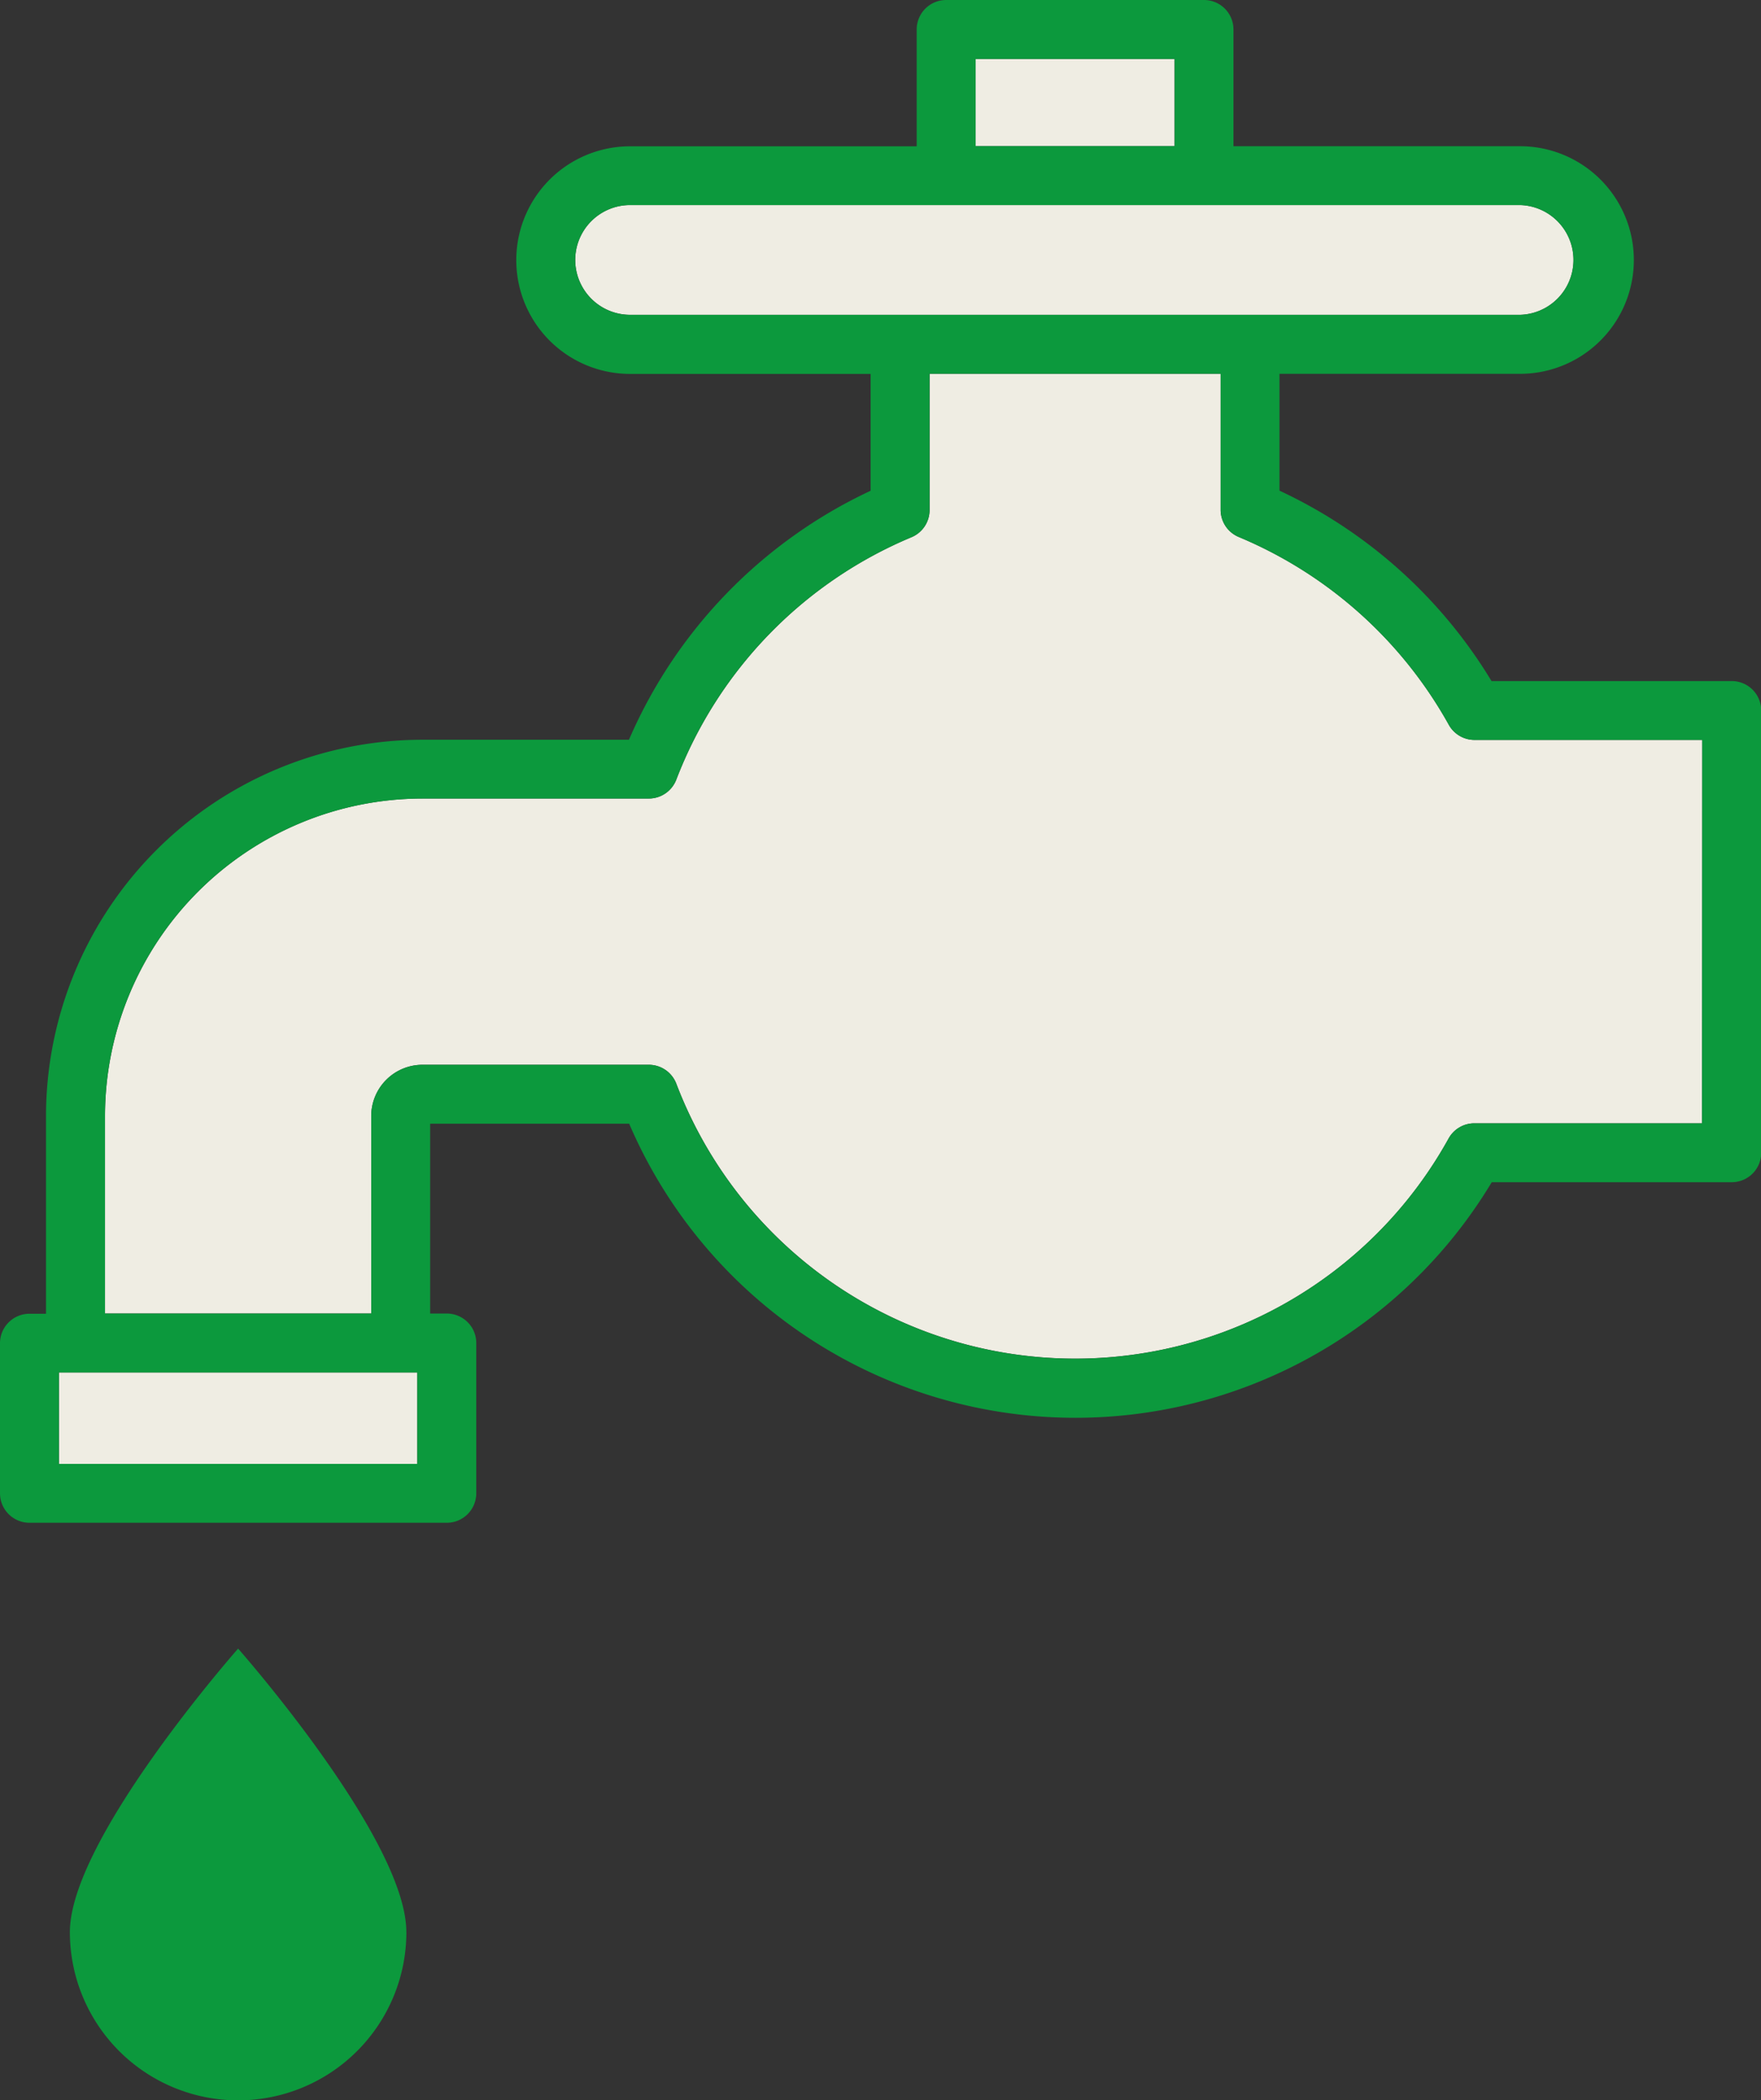
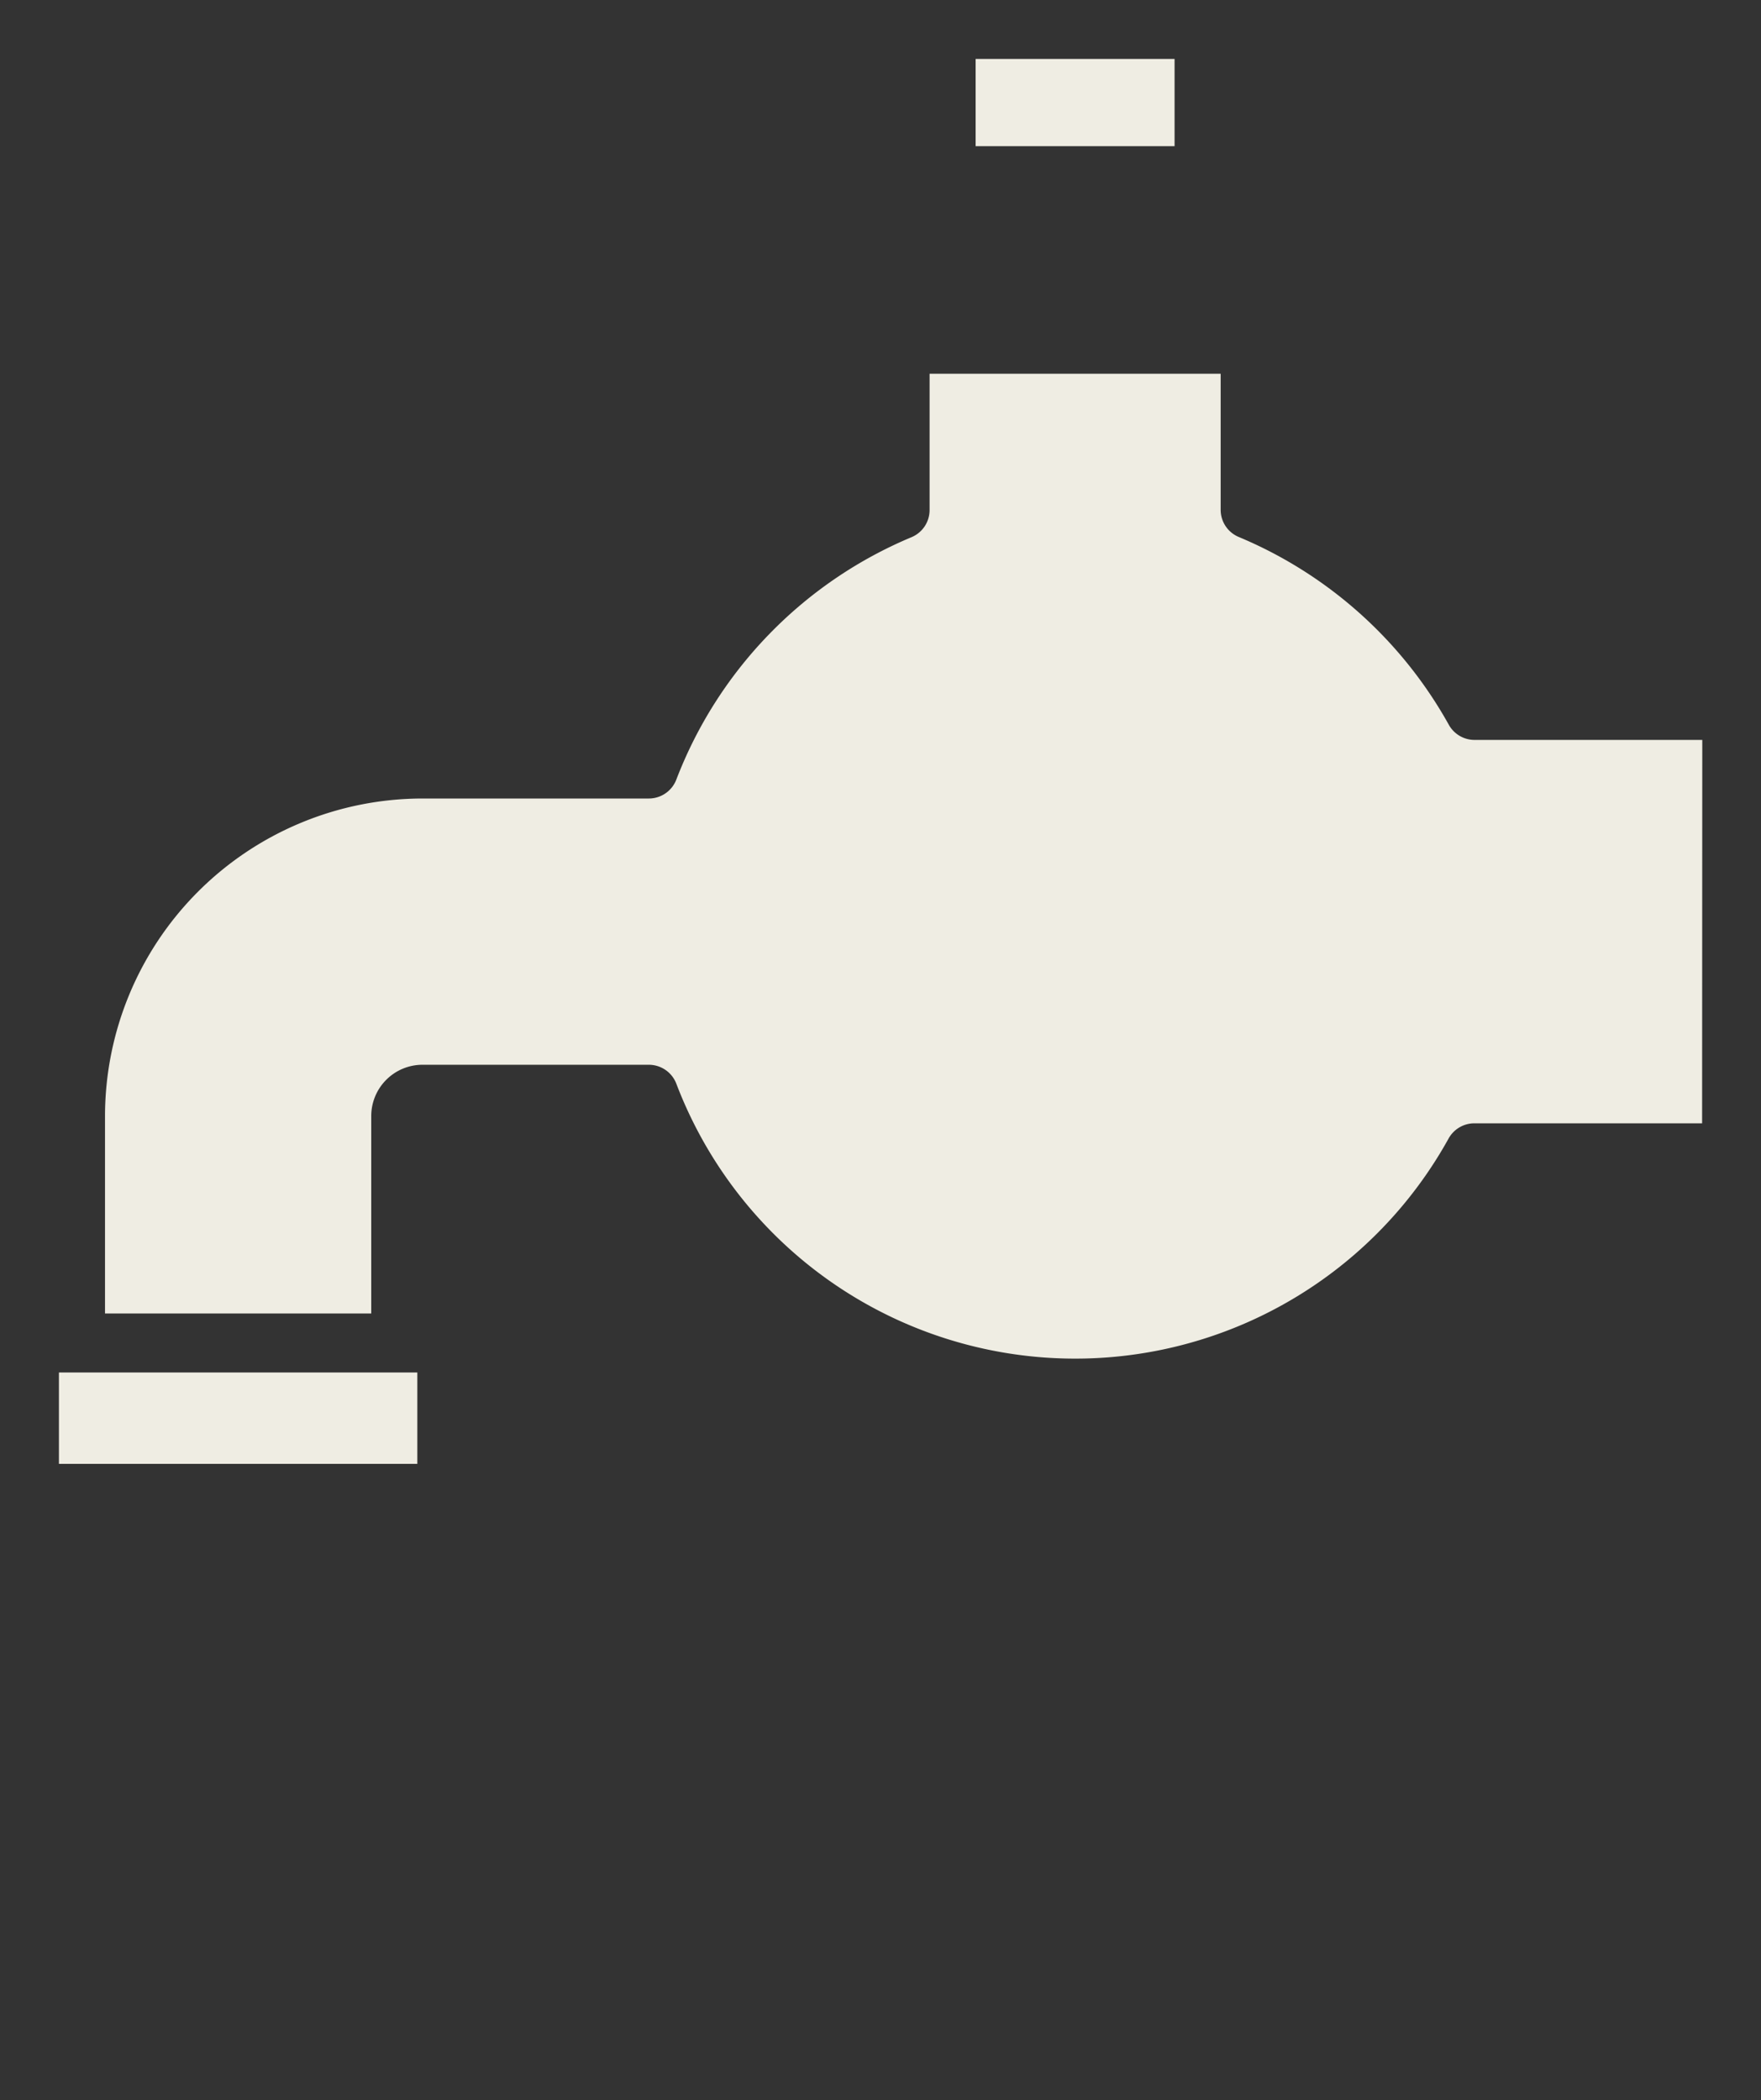
<svg xmlns="http://www.w3.org/2000/svg" id="グループ_2561" data-name="グループ 2561" width="40.699" height="48.537" viewBox="0 0 40.699 48.537">
  <rect x="0" y="0" width="40.699" height="48.537" fill="#333333" stroke="none" />
  <defs>
    <clipPath id="clip-path">
      <rect id="長方形_2013" data-name="長方形 2013" width="40.699" height="48.537" fill="#0c993d" />
    </clipPath>
  </defs>
  <g id="グループ_1698" data-name="グループ 1698" transform="translate(0 0)" clip-path="url(#clip-path)">
    <path id="パス_8858" data-name="パス 8858" d="M41.367,33.182H36.108a.681.681,0,0,0-.6.351A9.864,9.864,0,0,1,17.66,32.267a.681.681,0,0,0-.636-.438H11.793a1.185,1.185,0,0,0-1.184,1.183v4.565H4.456V33.012a7.345,7.345,0,0,1,7.337-7.336h5.231a.681.681,0,0,0,.636-.438,9.918,9.918,0,0,1,5.433-5.6.68.68,0,0,0,.42-.628V15.86H30.24v3.145a.68.68,0,0,0,.42.628,9.938,9.938,0,0,1,4.853,4.339.681.681,0,0,0,.6.35h5.258Z" transform="translate(-2.029 -7.223)" fill="#efede3" />
    <rect id="長方形_2012" data-name="長方形 2012" width="4.598" height="2.016" transform="translate(22.548 1.362)" fill="#efede3" />
-     <path id="パス_8859" data-name="パス 8859" d="M24.411,9.969A1.27,1.27,0,0,1,25.679,8.7h20.57a1.269,1.269,0,0,1,0,2.537H25.679a1.27,1.27,0,0,1-1.268-1.269" transform="translate(-11.117 -3.962)" fill="#efede3" />
    <path id="パス_8860" data-name="パス 8860" d="M10.783,60.35H2.5V58.238h8.283Z" transform="translate(-1.138 -26.521)" fill="#efede3" />
-     <path id="パス_8861" data-name="パス 8861" d="M40.018,15.739H34.471a11.309,11.309,0,0,0-4.9-4.4v-2.7h5.559a2.63,2.63,0,0,0,0-5.26H28.507V.681A.681.681,0,0,0,27.827,0h-5.96a.681.681,0,0,0-.681.681v2.7H14.562a2.63,2.63,0,0,0,0,5.26h5.559v2.7a11.3,11.3,0,0,0-5.585,5.754H9.763a8.708,8.708,0,0,0-8.7,8.7v4.565H.68A.681.681,0,0,0,0,31.036v3.473a.681.681,0,0,0,.681.681h9.645a.681.681,0,0,0,.681-.681V31.036a.681.681,0,0,0-.681-.681H9.941V25.968h4.6a11.224,11.224,0,0,0,19.935,1.352h5.547a.681.681,0,0,0,.681-.681V16.42a.681.681,0,0,0-.681-.681M22.548,1.362h4.6V3.377h-4.6ZM13.294,6.007a1.27,1.27,0,0,1,1.268-1.268H35.131a1.269,1.269,0,0,1,0,2.537H14.562a1.27,1.27,0,0,1-1.268-1.269M9.644,33.829H1.361V31.717H9.644Zm29.692-7.87H34.079a.681.681,0,0,0-.6.351A9.864,9.864,0,0,1,15.63,25.045a.681.681,0,0,0-.636-.438H9.763A1.185,1.185,0,0,0,8.579,25.79v4.565H2.426V25.79a7.345,7.345,0,0,1,7.337-7.336h5.231a.681.681,0,0,0,.636-.438,9.918,9.918,0,0,1,5.433-5.6.68.68,0,0,0,.42-.628V8.637h6.727v3.145a.68.68,0,0,0,.42.628,9.938,9.938,0,0,1,4.853,4.339.681.681,0,0,0,.6.35h5.258Z" transform="translate(0 0)" fill="#0c993d" />
-     <path id="パス_8862" data-name="パス 8862" d="M10.742,76.506a3.888,3.888,0,0,1-7.777,0c0-2.147,3.888-6.551,3.888-6.551s3.888,4.4,3.888,6.551" transform="translate(-1.35 -31.857)" fill="#0c993d" />
  </g>
</svg>